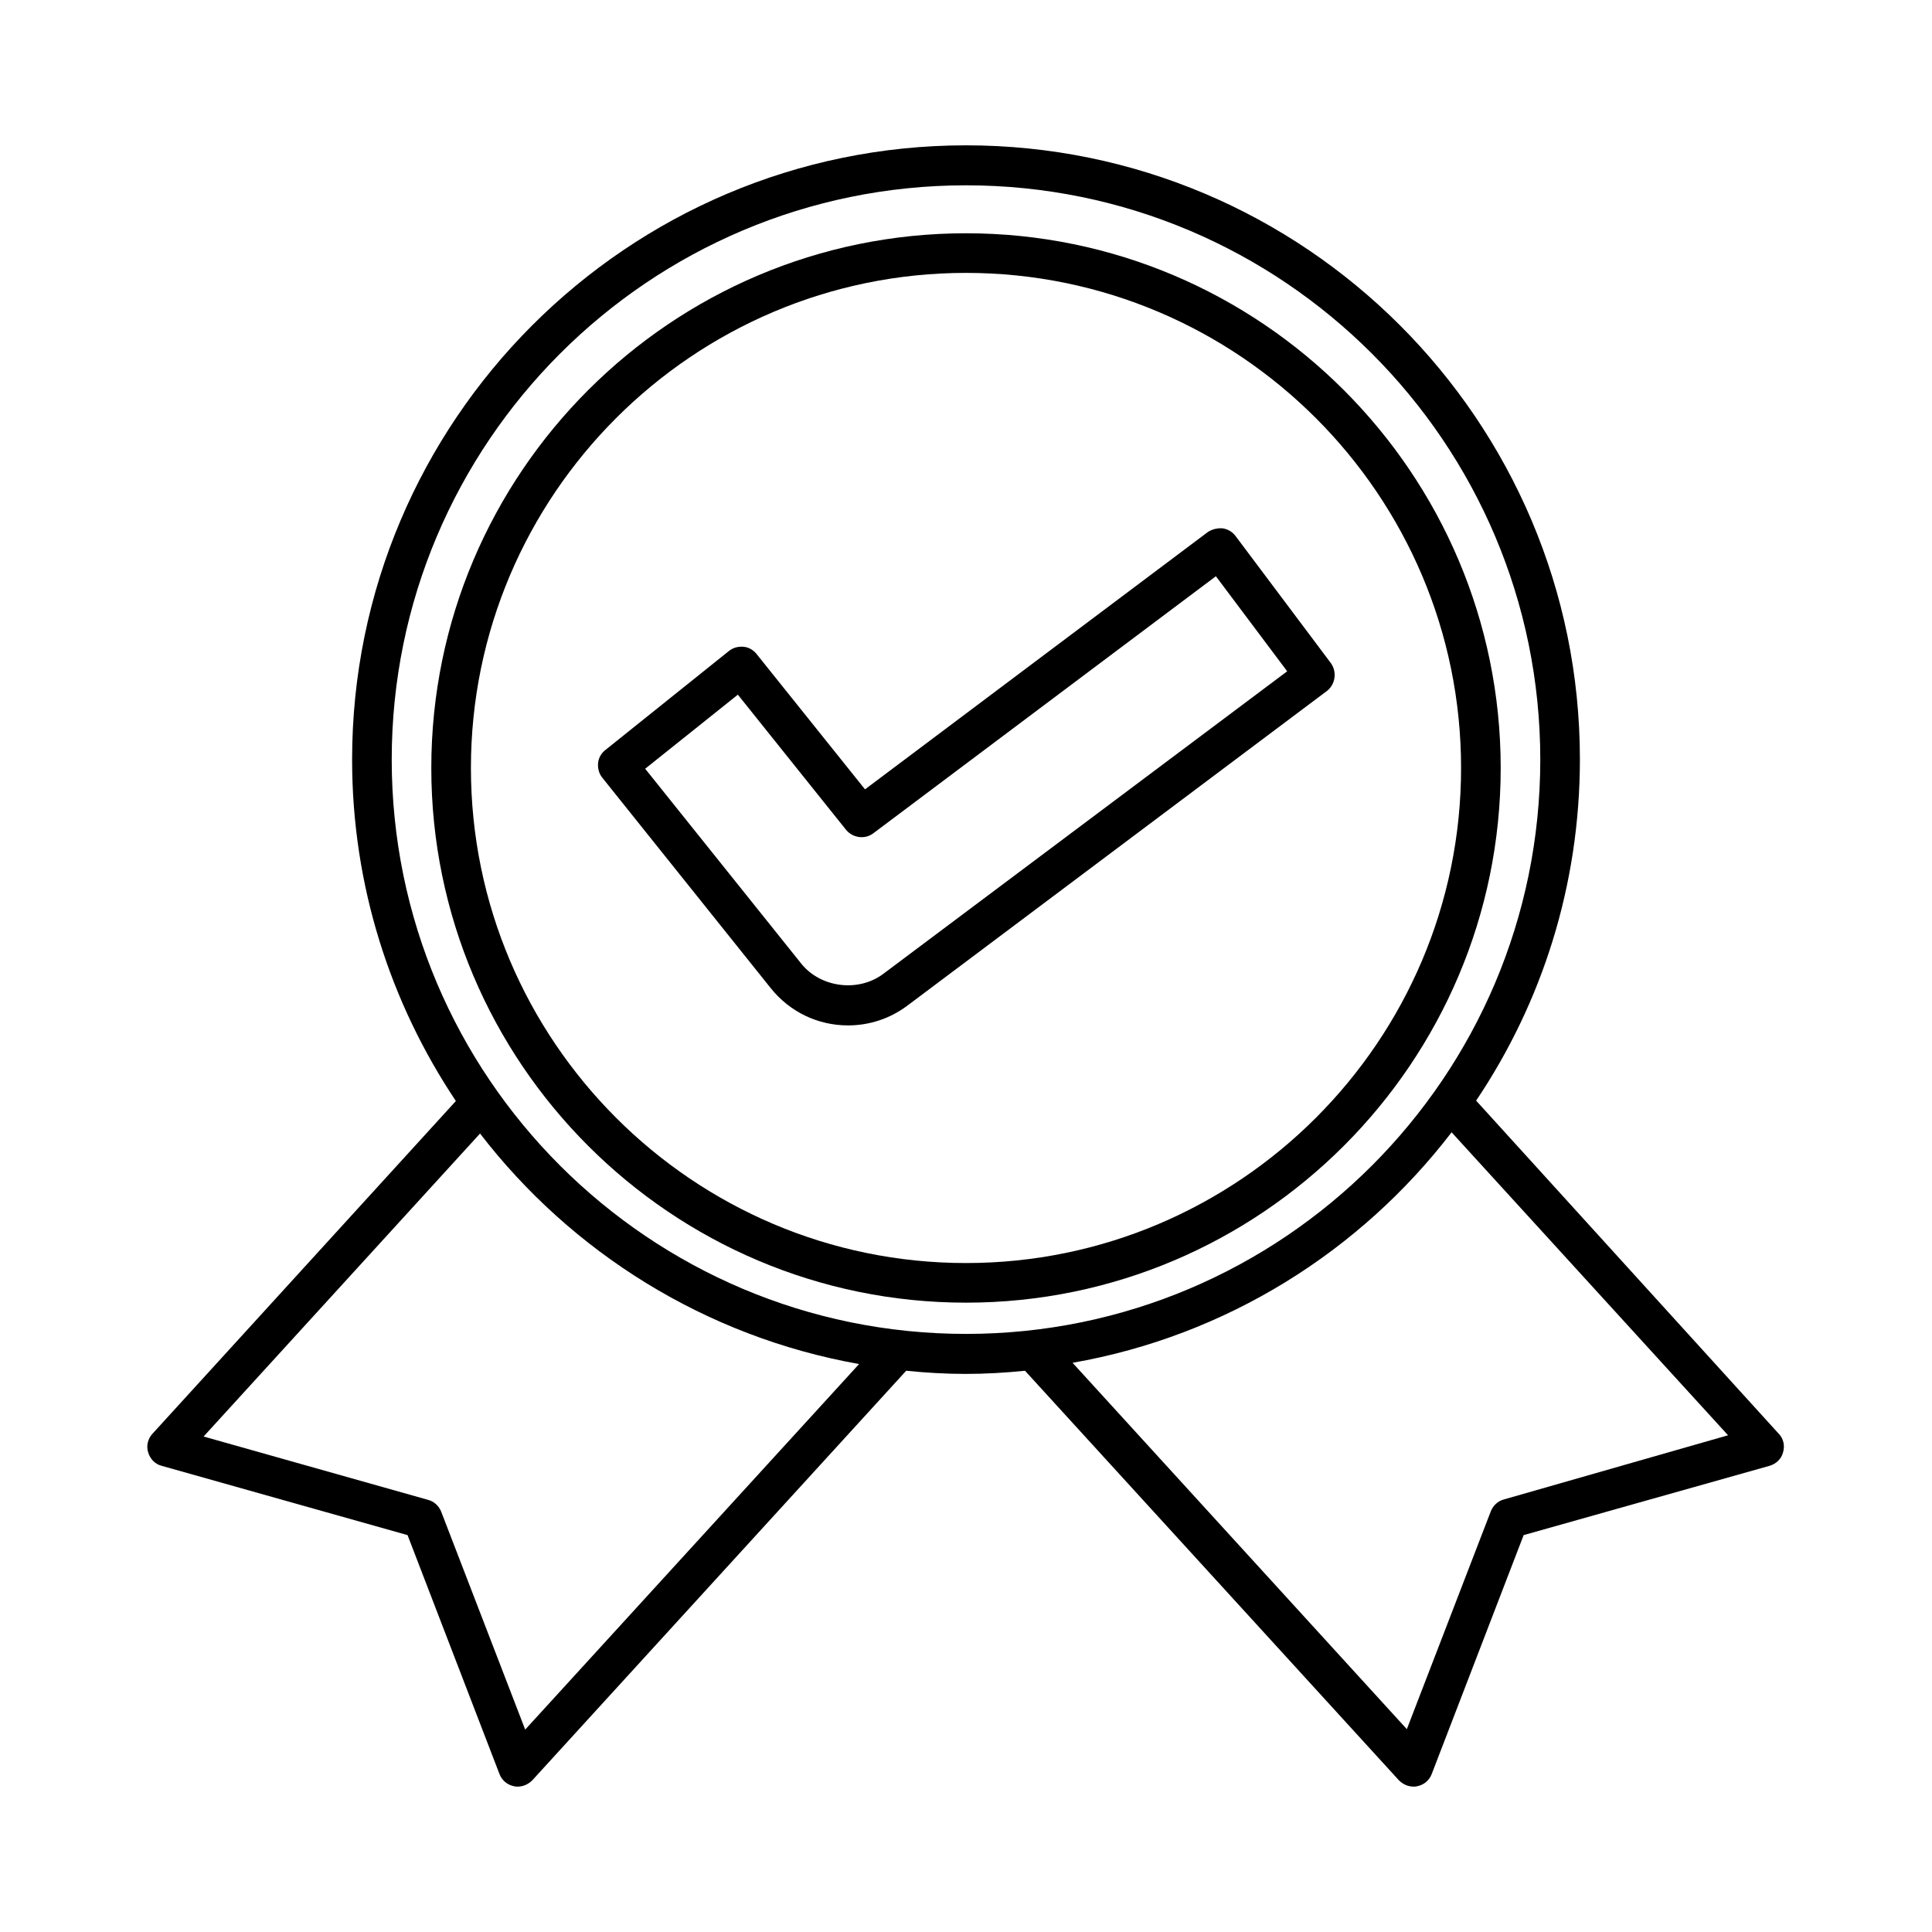
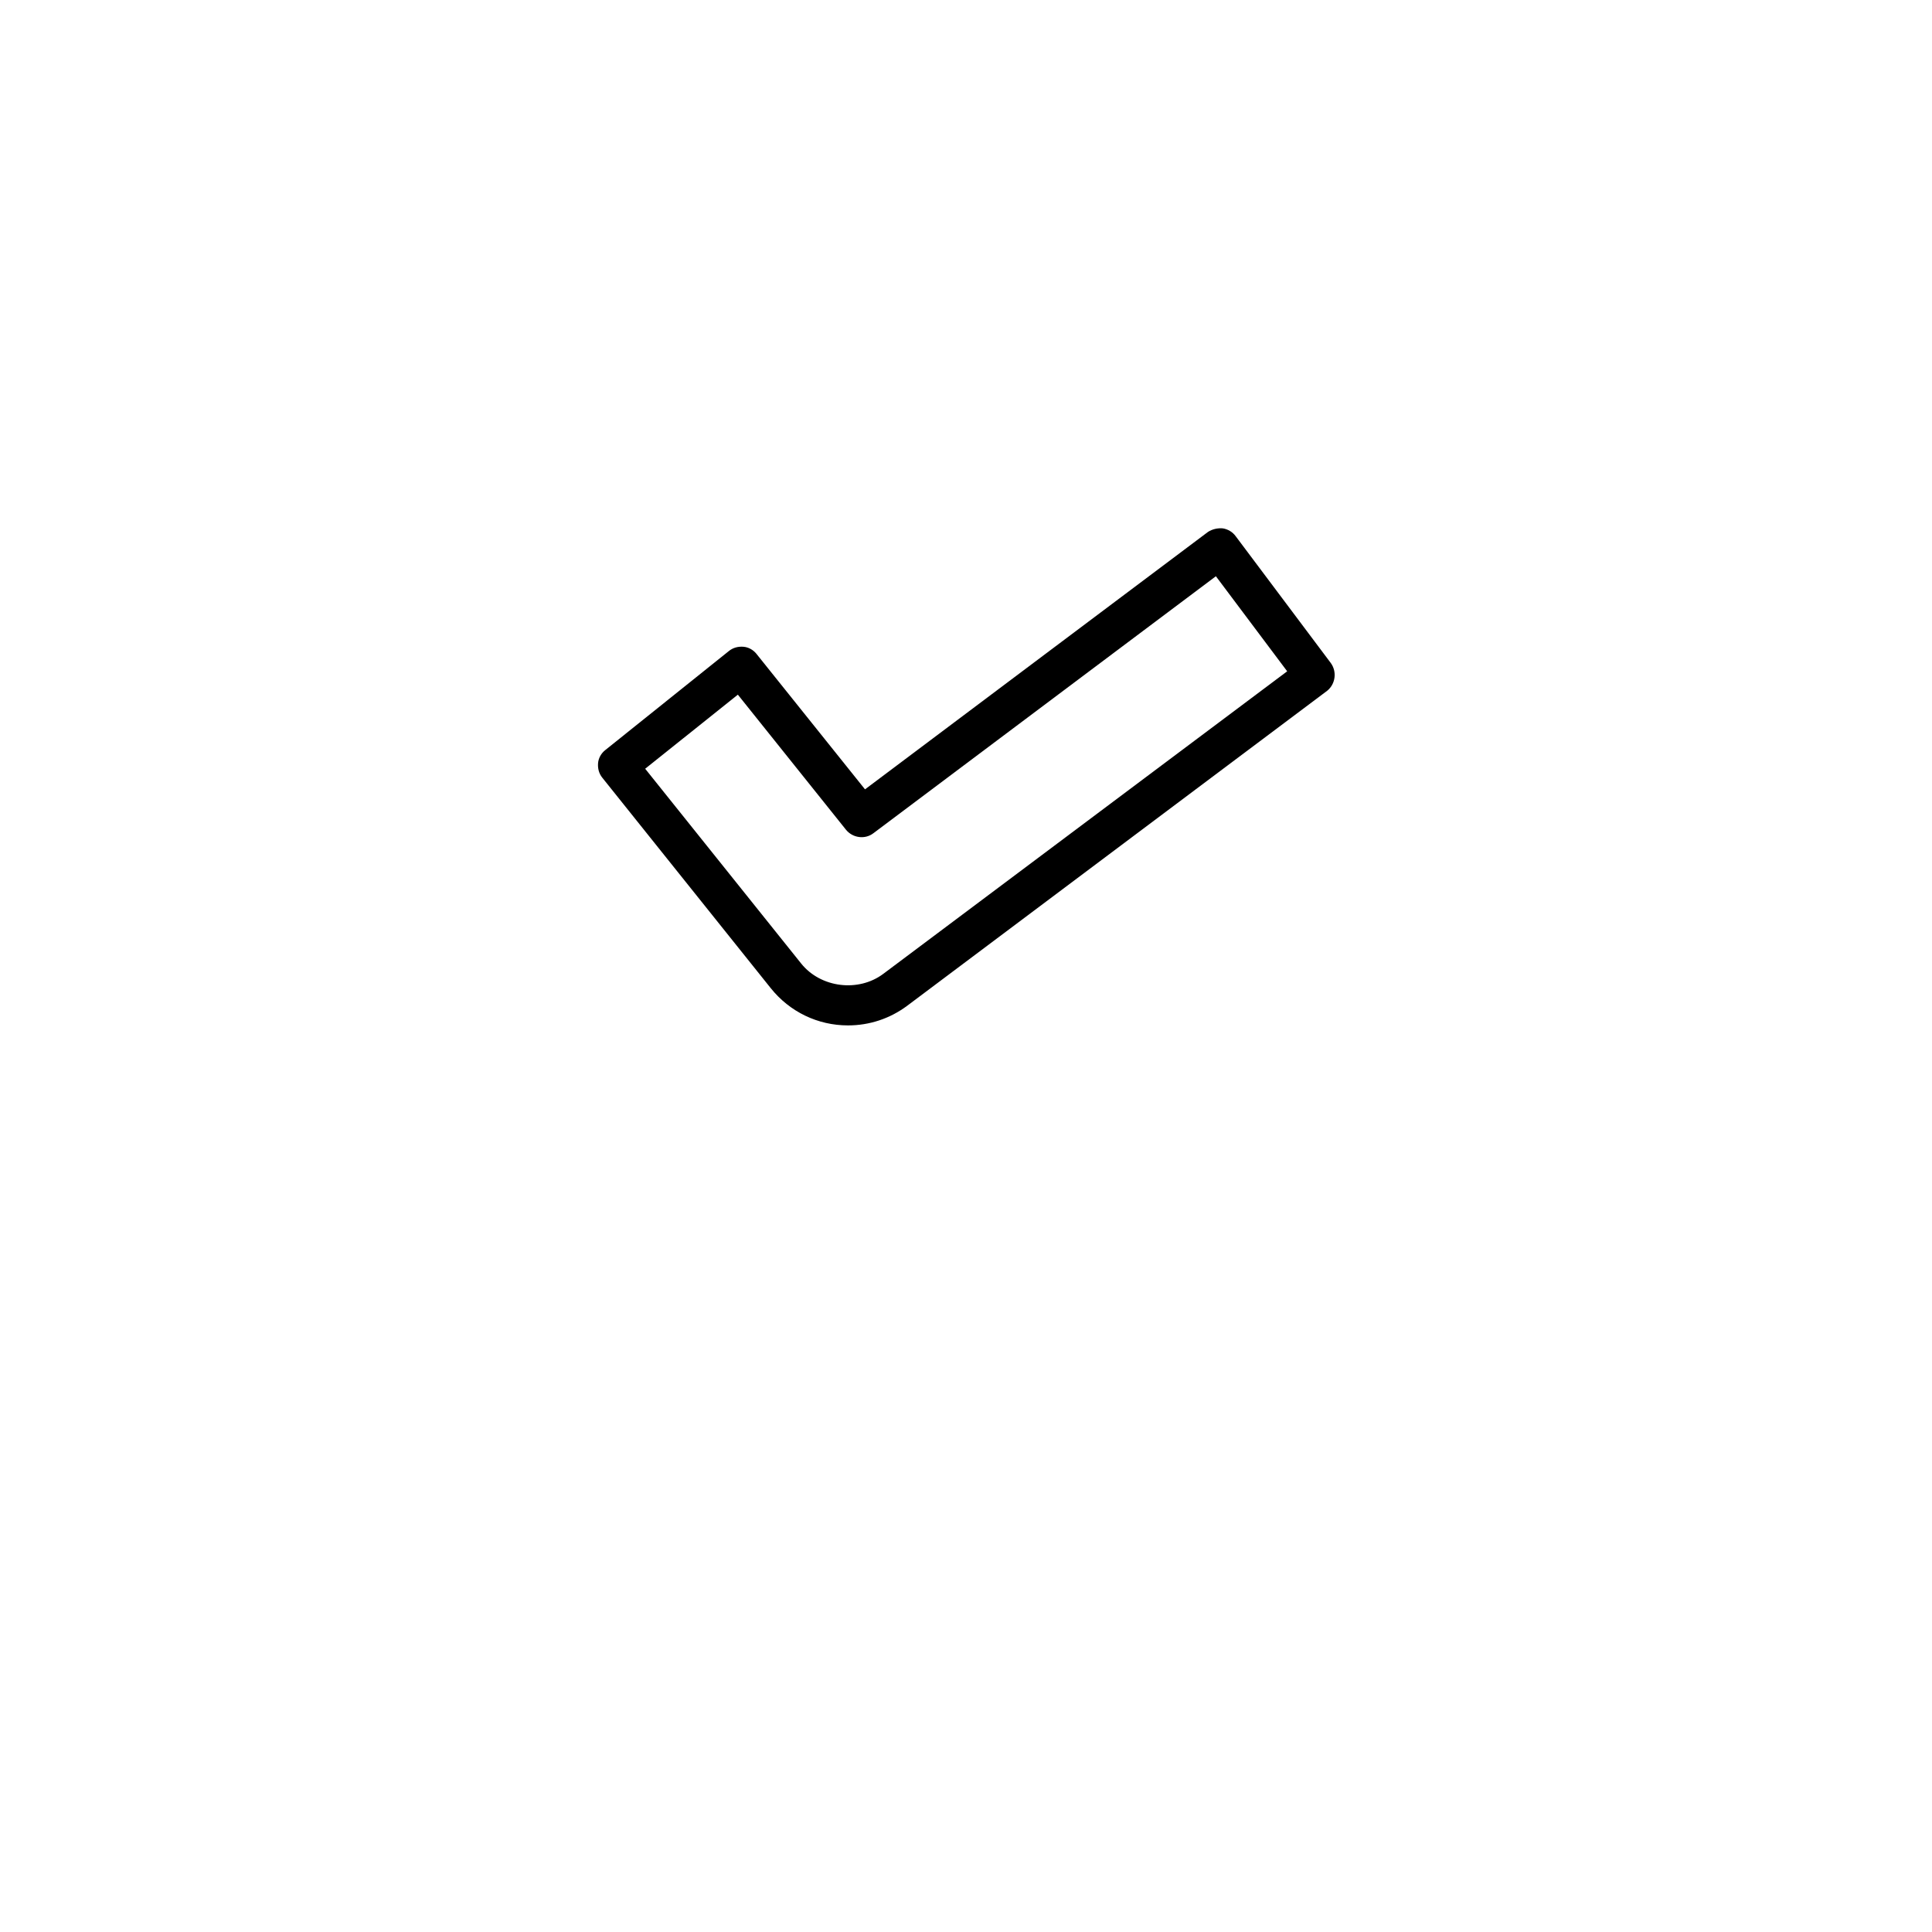
<svg xmlns="http://www.w3.org/2000/svg" fill="#000000" width="800px" height="800px" version="1.1" viewBox="144 144 512 512">
  <g>
-     <path d="m535.19 435.68c17.422-25.926 27.5-56.992 27.5-90.477 0-89.742-72.949-162.69-162.69-162.69-89.742 0-162.69 73.055-162.69 162.79 0 33.48 10.18 64.551 27.5 90.477l-80.398 88.168c-1.258 1.363-1.68 3.254-1.156 4.934 0.523 1.785 1.891 3.148 3.57 3.57l65.18 18.367 24.352 63.293c0.629 1.68 2.098 2.938 3.883 3.254 0.316 0.105 0.629 0.105 0.945 0.105 1.469 0 2.832-0.629 3.883-1.68l99.082-108.53c5.144 0.523 10.496 0.84 15.742 0.84s10.602-0.316 15.742-0.84l99.082 108.53c1.051 1.051 2.414 1.68 3.883 1.68 0.316 0 0.629 0 0.945-0.105 1.785-0.316 3.254-1.574 3.883-3.254l24.352-63.293 65.18-18.367c1.785-0.523 3.148-1.891 3.57-3.57 0.523-1.785 0.105-3.672-1.156-4.934zm-252.01 166.68-22.25-57.727c-0.629-1.574-1.891-2.731-3.465-3.148l-59.512-16.793 73.262-80.293c24.246 31.488 59.723 53.844 100.45 61.086zm116.82-104.86c-83.969 0-152.19-68.223-152.19-152.19-0.004-83.969 68.223-152.2 152.19-152.2s152.19 68.223 152.19 152.19-68.227 152.2-152.19 152.2zm142.54 43.871c-1.574 0.418-2.832 1.574-3.465 3.148l-22.25 57.727-88.586-97.09c40.723-7.137 76.203-29.492 100.45-61.086l73.262 80.293z" />
    <path d="m496.67 319.7-25.191-33.586c-0.84-1.156-2.098-1.891-3.465-2.098-1.363-0.105-2.731 0.211-3.883 0.945l-90.895 68.223-28.758-35.895c-0.84-1.051-2.098-1.785-3.465-1.891-1.363-0.105-2.731 0.211-3.883 1.156l-32.746 26.238c-1.051 0.84-1.785 2.098-1.891 3.465-0.105 1.363 0.211 2.731 1.156 3.883l44.609 55.734c5.039 6.297 12.492 9.867 20.469 9.867 5.668 0 11.125-1.785 15.742-5.246l111.26-83.445c2.199-1.789 2.621-5.043 0.941-7.352zm-118.61 82.395c-6.613 4.934-16.582 3.672-21.727-2.731l-41.355-51.641 24.562-19.629 28.652 35.793c1.785 2.203 5.039 2.625 7.242 0.945l90.789-68.121 18.895 25.191z" />
-     <path d="m400 205.82c-78.09 0-141.7 63.605-141.7 141.7-0.004 78.094 63.602 141.7 141.7 141.7 78.09 0 141.7-63.605 141.7-141.7 0-78.09-63.605-141.7-141.7-141.7zm0 272.9c-72.316 0-131.2-58.883-131.2-131.2-0.004-72.32 58.879-131.2 131.2-131.2 72.316 0 131.2 58.883 131.2 131.2 0 72.316-58.883 131.2-131.2 131.2z" />
  </g>
</svg>